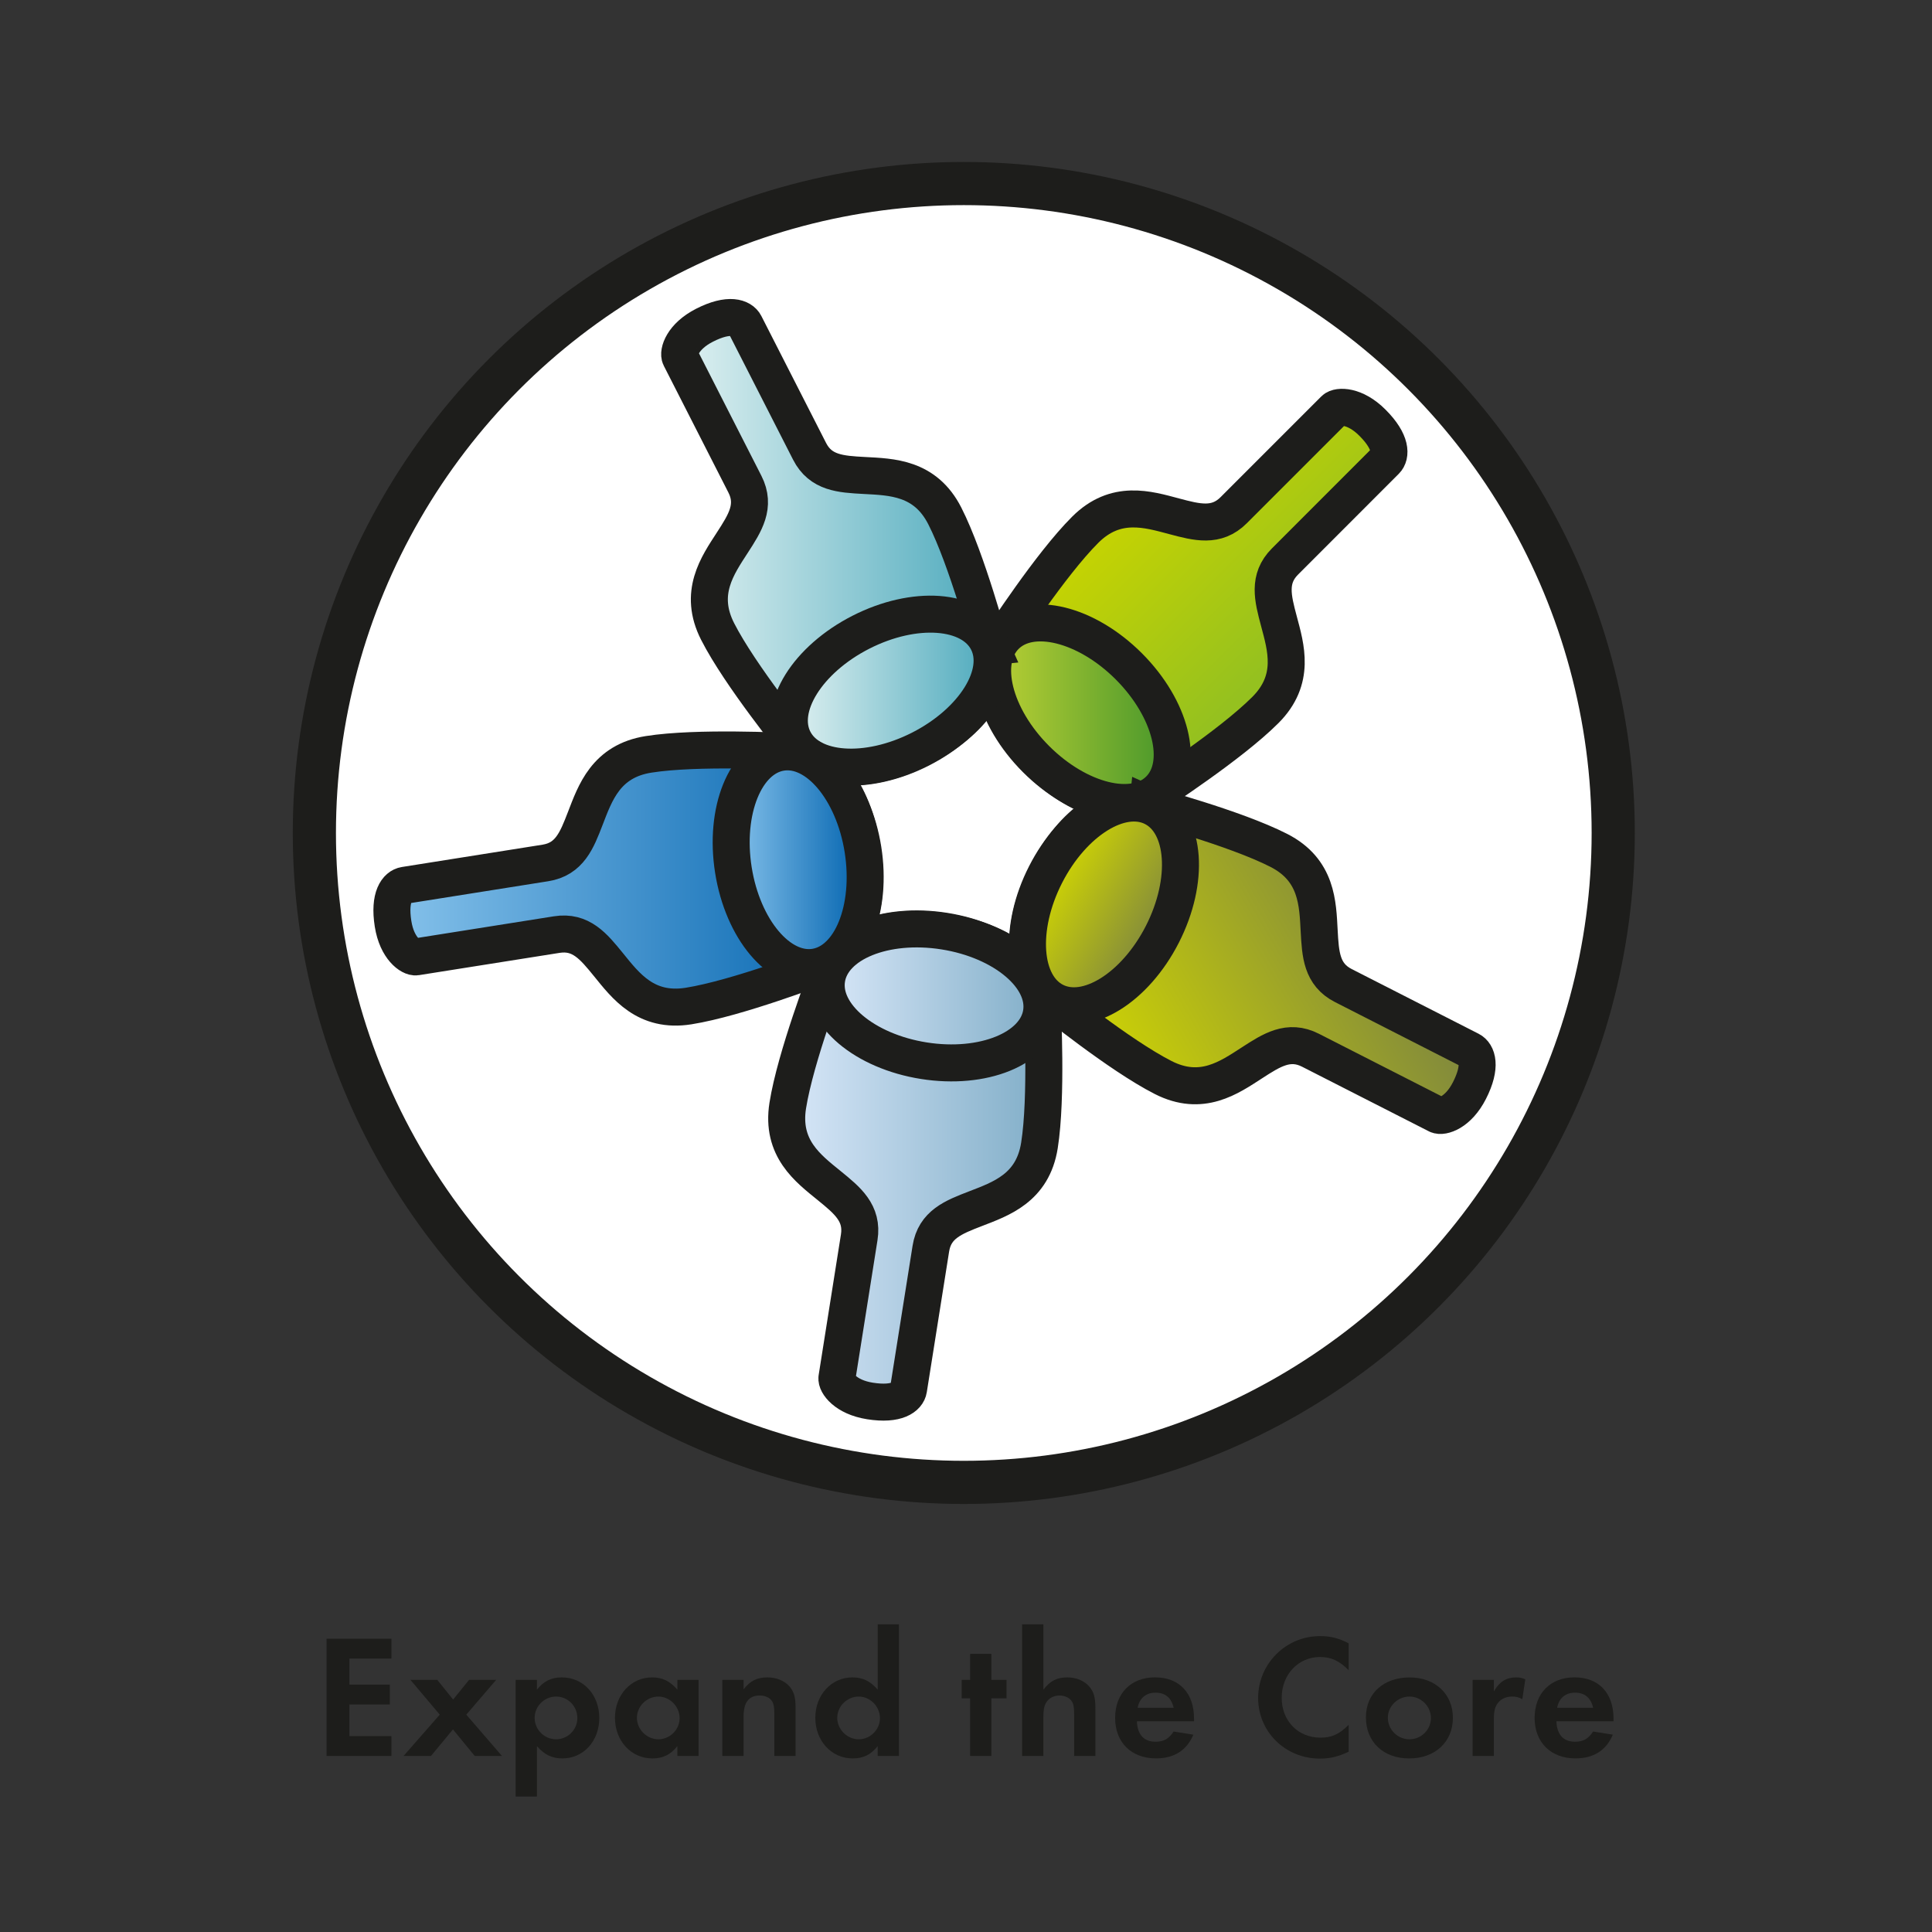
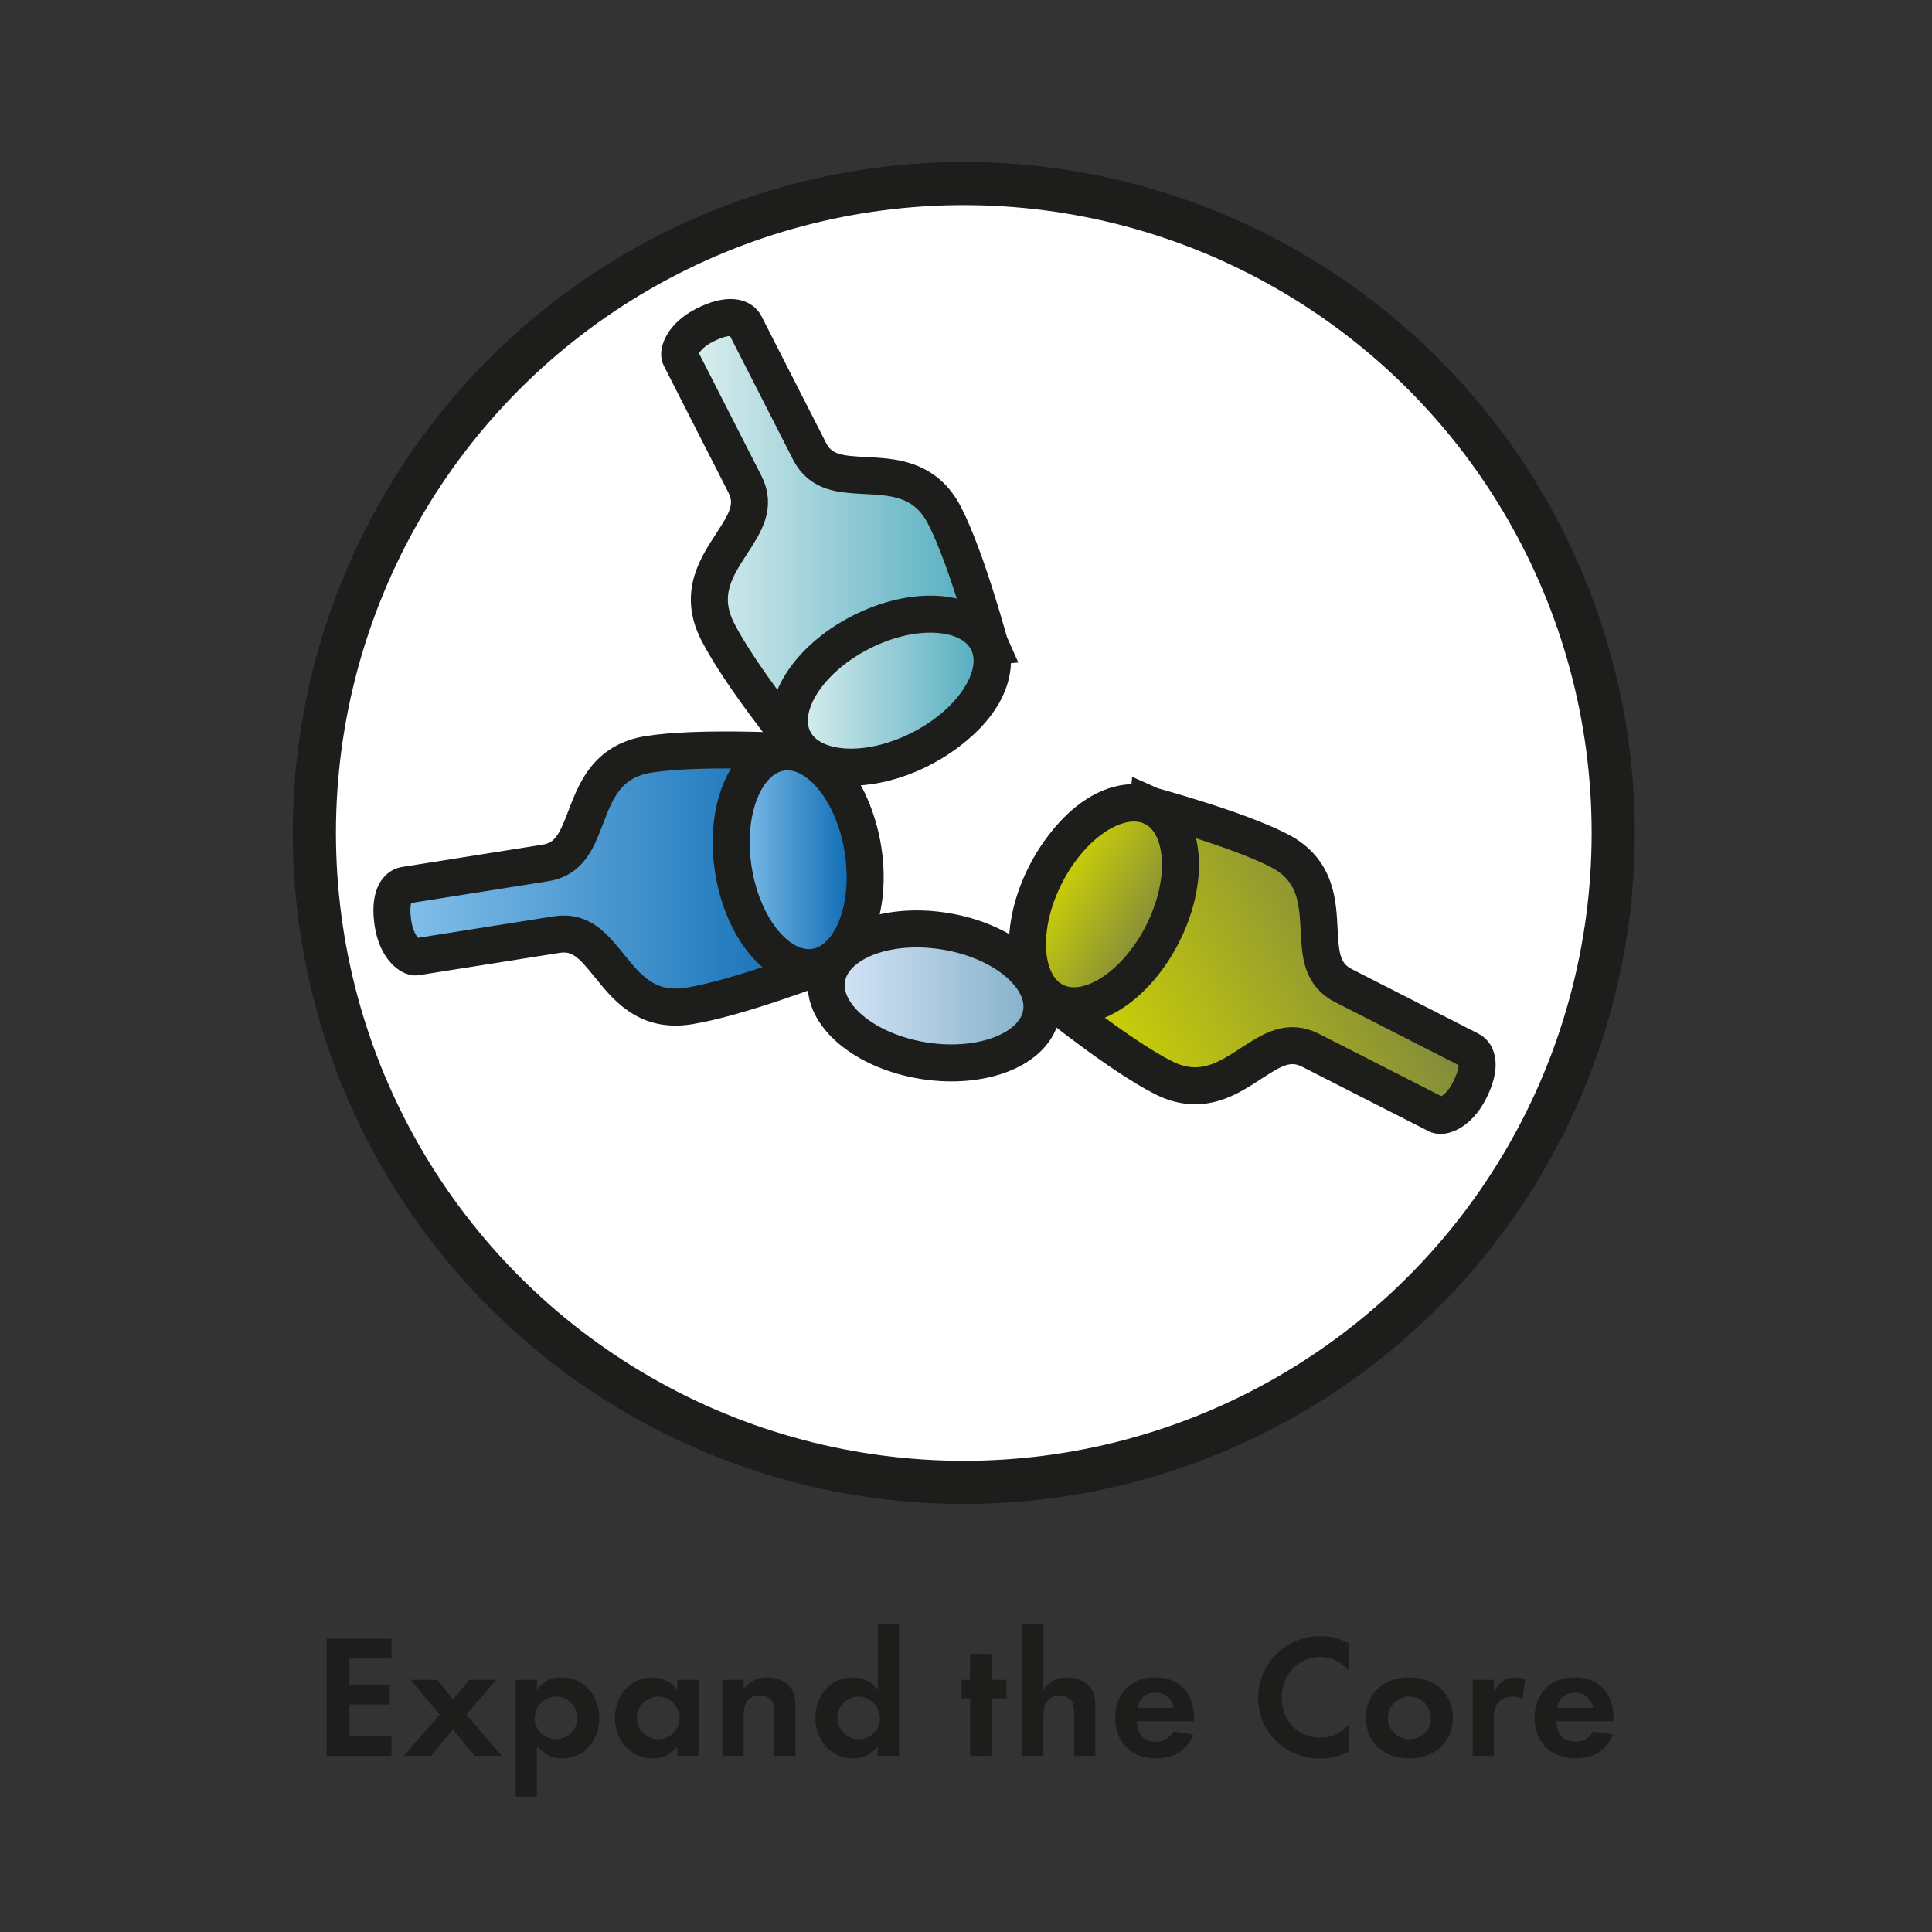
<svg xmlns="http://www.w3.org/2000/svg" xmlns:xlink="http://www.w3.org/1999/xlink" id="Ebene_1" viewBox="0 0 595.28 595.28">
  <rect x="0" y="0" width="595.28" height="595.28" fill="#333333" stroke="none" />
  <defs>
    <style>.cls-1{fill:url(#Neues_Verlaufsfeld_1);}.cls-1,.cls-2,.cls-3,.cls-4,.cls-5,.cls-6,.cls-7,.cls-8,.cls-9,.cls-10,.cls-11{stroke:#1d1d1b;stroke-miterlimit:10;}.cls-1,.cls-2,.cls-3,.cls-4,.cls-5,.cls-6,.cls-8,.cls-9,.cls-10,.cls-11{stroke-width:11.4px;}.cls-2{fill:url(#Neues_Verlaufsfeld_3);}.cls-3{fill:url(#Neues_Verlaufsfeld_5);}.cls-4{fill:url(#Neues_Verlaufsfeld_7);}.cls-5{fill:url(#Neues_Verlaufsfeld_9);}.cls-6{fill:url(#Neues_Verlaufsfeld_2);}.cls-7{fill:#fff;stroke-width:13.3px;}.cls-12{fill:#1d1d1b;}.cls-8{fill:url(#Neues_Verlaufsfeld_7-2);}.cls-9{fill:url(#Neues_Verlaufsfeld_2-2);}.cls-10{fill:url(#Neues_Verlaufsfeld_1-2);}.cls-11{fill:url(#Neues_Verlaufsfeld_3-2);}</style>
    <linearGradient id="Neues_Verlaufsfeld_9" x1="343.35" y1="154.24" x2="398.88" y2="209.77" gradientUnits="userSpaceOnUse">
      <stop offset="0" stop-color="#c8d400" />
      <stop offset=".89" stop-color="#95c11f" />
    </linearGradient>
    <linearGradient id="Neues_Verlaufsfeld_5" x1="305.84" y1="219.59" x2="361.18" y2="219.59" gradientTransform="translate(252.95 -171.51) rotate(45)" gradientUnits="userSpaceOnUse">
      <stop offset="0" stop-color="#bbd034" />
      <stop offset="1" stop-color="#46962b" />
    </linearGradient>
    <linearGradient id="Neues_Verlaufsfeld_7" x1="209.42" y1="167.05" x2="305.79" y2="167.05" gradientUnits="userSpaceOnUse">
      <stop offset="0" stop-color="#e0f1f1" />
      <stop offset="0" stop-color="#e0f1f1" />
      <stop offset="1" stop-color="#4ca9bc" />
    </linearGradient>
    <linearGradient id="Neues_Verlaufsfeld_7-2" x1="243.21" y1="212.8" x2="305.69" y2="212.8" gradientTransform="translate(126.52 -101.4) rotate(27)" xlink:href="#Neues_Verlaufsfeld_7" />
    <linearGradient id="Neues_Verlaufsfeld_1" x1="120.75" y1="270.7" x2="266.43" y2="270.7" gradientUnits="userSpaceOnUse">
      <stop offset="0" stop-color="#86c2eb" />
      <stop offset="1" stop-color="#0062ae" />
      <stop offset="1" stop-color="#000" />
    </linearGradient>
    <linearGradient id="Neues_Verlaufsfeld_1-2" x1="225.29" y1="264.9" x2="266.57" y2="264.9" gradientTransform="translate(44.47 -35.21) rotate(9)" xlink:href="#Neues_Verlaufsfeld_1" />
    <linearGradient id="Neues_Verlaufsfeld_3" x1="334.94" y1="330" x2="426.72" y2="277.01" gradientUnits="userSpaceOnUse">
      <stop offset="0" stop-color="#d3d800" />
      <stop offset="1" stop-color="#7e863f" />
    </linearGradient>
    <linearGradient id="Neues_Verlaufsfeld_3-2" x1="322.61" y1="268.53" x2="357.7" y2="288.79" gradientTransform="translate(434.02 -150.93) rotate(63)" xlink:href="#Neues_Verlaufsfeld_3" />
    <linearGradient id="Neues_Verlaufsfeld_2" x1="242.39" y1="359.18" x2="321.63" y2="359.18" gradientUnits="userSpaceOnUse">
      <stop offset="0" stop-color="#d8e7f8" />
      <stop offset="1" stop-color="#81aec8" />
    </linearGradient>
    <linearGradient id="Neues_Verlaufsfeld_2-2" x1="254.56" y1="306.85" x2="321.05" y2="306.85" gradientTransform="translate(545.85 -25.41) rotate(81)" xlink:href="#Neues_Verlaufsfeld_2" />
  </defs>
  <g>
    <path class="cls-12" d="M107.66,511.04v8.01h12.46v6.12h-12.46v9.75h12.94v6.12h-19.98v-36.12h19.98v6.12h-12.94Z" />
    <path class="cls-12" d="M126.45,517.59h8.29l4.87,6.07,4.93-6.07h8.34l-9.21,10.72,10.99,12.73h-8.39l-6.71-8.18-6.77,8.18h-8.45l11.16-12.73-9.04-10.72Z" />
    <path class="cls-12" d="M158.88,553.55v-35.96h6.55v3.03c2.11-2.65,4.44-3.79,7.69-3.79,6.61,0,11.53,5.36,11.53,12.51s-4.93,12.46-11.37,12.46c-3.2,0-5.52-1.14-7.85-3.79v15.54h-6.55Zm5.85-24.26c0,3.63,2.98,6.61,6.61,6.61s6.55-2.98,6.55-6.5c0-3.74-2.92-6.66-6.55-6.66s-6.61,2.98-6.61,6.55Z" />
    <path class="cls-12" d="M215.25,517.59v23.45h-6.55v-3.03c-2.11,2.65-4.44,3.79-7.69,3.79-6.55,0-11.53-5.42-11.53-12.51s4.98-12.46,11.43-12.46c3.19,0,5.52,1.14,7.8,3.79v-3.03h6.55Zm-19.01,11.7c0,3.57,3.03,6.61,6.61,6.61s6.55-2.98,6.55-6.5-2.92-6.66-6.55-6.66-6.61,3.03-6.61,6.55Z" />
    <path class="cls-12" d="M229.11,517.59v2.92c2.06-2.65,4.17-3.68,7.36-3.68,2.76,0,5.25,1.03,6.82,2.82,1.35,1.57,1.84,3.3,1.84,6.5v14.89h-6.55v-13c0-1.95-.16-2.98-.65-3.79-.65-1.14-2.17-1.84-3.84-1.84-3.36,0-4.98,2.11-4.98,6.5v12.13h-6.55v-23.45h6.55Z" />
    <path class="cls-12" d="M276.98,500.48v40.56h-6.55v-3.03c-2.11,2.65-4.44,3.79-7.69,3.79-6.55,0-11.53-5.42-11.53-12.51s4.98-12.46,11.43-12.46c3.19,0,5.52,1.14,7.8,3.79v-20.14h6.55Zm-19.01,28.81c0,3.57,3.03,6.61,6.61,6.61s6.55-2.98,6.55-6.5-2.92-6.66-6.55-6.66-6.61,3.03-6.61,6.55Z" />
    <path class="cls-12" d="M305.46,541.04h-6.55v-17.76h-2.6v-5.69h2.6v-8.01h6.55v8.01h4.66v5.69h-4.66v17.76Z" />
    <path class="cls-12" d="M321.49,500.48v20.14c2.06-2.71,4.17-3.79,7.36-3.79,2.76,0,5.25,1.03,6.82,2.87,1.35,1.62,1.84,3.3,1.84,6.61v14.73h-6.55v-12.83c0-2-.16-3.09-.65-3.9-.65-1.14-2.17-1.9-3.84-1.9-1.79,0-3.3,.81-4.12,2.17-.65,1.08-.87,2.27-.87,4.44v12.02h-6.55v-40.56h6.55Z" />
    <path class="cls-12" d="M350.3,530.37c.16,4.12,2.17,6.28,5.74,6.28,2.55,0,4.06-.87,5.58-3.14l6.07,.97c-2,4.82-5.96,7.31-11.48,7.31-7.64,0-12.62-4.93-12.62-12.46s4.82-12.51,12.29-12.51,12.02,4.82,12.02,12.67v.87h-17.6Zm11.32-4.17c-.7-3.09-2.6-4.66-5.58-4.66s-4.93,1.68-5.52,4.66h11.1Z" />
    <path class="cls-12" d="M415.55,514.61c-2.92-2.92-5.42-4.06-8.83-4.06-6.71,0-11.81,5.42-11.81,12.56s5.04,12.29,11.97,12.29c3.47,0,5.79-1.08,8.66-3.95v8.29c-3.25,1.52-5.74,2.11-8.88,2.11-10.61,0-19.01-8.23-19.01-18.68s8.45-19.06,19.06-19.06c3.25,0,5.69,.6,8.83,2.22v8.29Z" />
    <path class="cls-12" d="M447.66,529.29c0,7.42-5.47,12.51-13.48,12.51s-13.32-5.14-13.32-12.67,5.63-12.29,13.48-12.29,13.32,5.09,13.32,12.46Zm-20.04-.05c0,3.68,2.98,6.66,6.66,6.66s6.61-2.98,6.61-6.55-2.98-6.61-6.61-6.61-6.66,2.98-6.66,6.5Z" />
    <path class="cls-12" d="M460.28,517.59v3.57c1.68-2.98,3.85-4.33,6.82-4.33,1.03,0,1.68,.11,2.87,.6l-.92,6.12c-1.19-.65-1.9-.81-3.14-.81-1.73,0-3.19,.6-4.17,1.73-1.08,1.19-1.46,2.65-1.46,5.31v11.26h-6.55v-23.45h6.55Z" />
    <path class="cls-12" d="M479.55,530.37c.16,4.12,2.17,6.28,5.74,6.28,2.55,0,4.06-.87,5.58-3.14l6.07,.97c-2,4.82-5.96,7.31-11.48,7.31-7.64,0-12.62-4.93-12.62-12.46s4.82-12.51,12.29-12.51,12.02,4.82,12.02,12.67v.87h-17.6Zm11.32-4.17c-.7-3.09-2.6-4.66-5.58-4.66s-4.93,1.68-5.52,4.66h11.1Z" />
  </g>
  <circle class="cls-7" cx="296.96" cy="256.65" r="200.1" />
-   <path class="cls-5" d="M355.9,244.63c-9.1,6.08-23.48,2.21-36.57-10.87s-16.41-28.55-10.85-36.54h.02c.44-.48,15.04-23.17,25.85-33.97,9.42-9.42,19.31-6.33,27.48-4.16,6.95,1.85,12.96,3.45,18.29-1.89l31.04-31.04c1.14-1.14,6.26-1.38,11.71,4.08,6.03,6.03,5.7,10.11,4.08,11.72l-31.03,31.05c-5.33,5.33-3.74,11.34-1.89,18.29,2.17,8.17,5.26,18.06-4.16,27.48-10.8,10.8-33.49,25.41-33.97,25.86h0Z" />
-   <ellipse class="cls-3" cx="333.51" cy="219.59" rx="20.21" ry="33.5" transform="translate(-57.59 300.15) rotate(-45)" />
  <g>
    <path class="cls-4" d="M305.19,199.25c2.97,10.53-5.15,23.02-21.64,31.42-16.49,8.4-32.22,6.78-38.11-.98v-.02c-.32-.56-17.38-21.46-24.32-35.08-6.05-11.87-.05-20.32,4.54-27.42,3.91-6.04,7.28-11.26,3.86-17.98l-19.93-39.11c-.73-1.43,.62-6.38,7.5-9.88,7.6-3.87,11.37-2.29,12.41-.26l19.94,39.11c3.42,6.72,9.63,7.06,16.81,7.45,8.44,.46,18.8,.58,24.85,12.45,6.94,13.61,13.82,39.7,14.1,40.3h0Z" />
    <ellipse class="cls-8" cx="274.45" cy="212.8" rx="33.5" ry="20.21" transform="translate(-66.7 147.79) rotate(-27)" />
  </g>
  <g>
    <path class="cls-1" d="M242.53,231.47c10.93,.43,20.3,12.01,23.19,30.29,2.9,18.28-3.51,32.74-12.7,35.94h-.02c-.63,.12-25.78,9.89-40.87,12.28-13.16,2.08-19.35-6.23-24.68-12.79-4.54-5.58-8.46-10.41-15.91-9.23l-43.35,6.87c-1.59,.25-5.87-2.56-7.08-10.18-1.33-8.43,1.33-11.53,3.58-11.88l43.35-6.88c7.45-1.18,9.69-6.97,12.28-13.68,3.05-7.88,6.36-17.7,19.52-19.78,15.09-2.39,42.03-.87,42.69-.96h0Z" />
    <ellipse class="cls-10" cx="245.93" cy="264.9" rx="20.21" ry="33.5" transform="translate(-38.41 41.73) rotate(-9)" />
  </g>
  <path class="cls-2" d="M353.71,247.92c-10.53-2.97-23.02,5.15-31.42,21.64-8.4,16.49-6.78,32.22,.98,38.11h.02c.56,.32,21.46,17.38,35.08,24.32,11.87,6.05,20.32,.05,27.42-4.54,6.04-3.91,11.26-7.28,17.98-3.86l39.11,19.93c1.43,.73,6.38-.62,9.88-7.5,3.87-7.6,2.29-11.37,.26-12.41l-39.11-19.94c-6.72-3.42-7.06-9.63-7.45-16.81-.46-8.44-.58-18.8-12.45-24.85-13.61-6.94-39.7-13.82-40.3-14.1h0Z" />
  <ellipse class="cls-11" cx="340.15" cy="278.66" rx="33.5" ry="20.21" transform="translate(-62.56 455.23) rotate(-63)" />
  <g>
-     <path class="cls-6" d="M321.23,310.24c-.43-10.93-12.01-20.3-30.29-23.19-18.28-2.9-32.74,3.51-35.94,12.7v.02c-.12,.63-9.89,25.78-12.28,40.87-2.08,13.16,6.23,19.35,12.79,24.68,5.58,4.54,10.41,8.46,9.23,15.91l-6.87,43.35c-.25,1.59,2.56,5.87,10.18,7.08,8.43,1.33,11.53-1.33,11.88-3.58l6.88-43.35c1.18-7.45,6.97-9.69,13.68-12.28,7.88-3.05,17.7-6.36,19.78-19.52,2.39-15.09,.87-42.03,.96-42.69h0Z" />
    <ellipse class="cls-9" cx="287.8" cy="306.85" rx="20.21" ry="33.5" transform="translate(-60.29 543.11) rotate(-81)" />
  </g>
</svg>